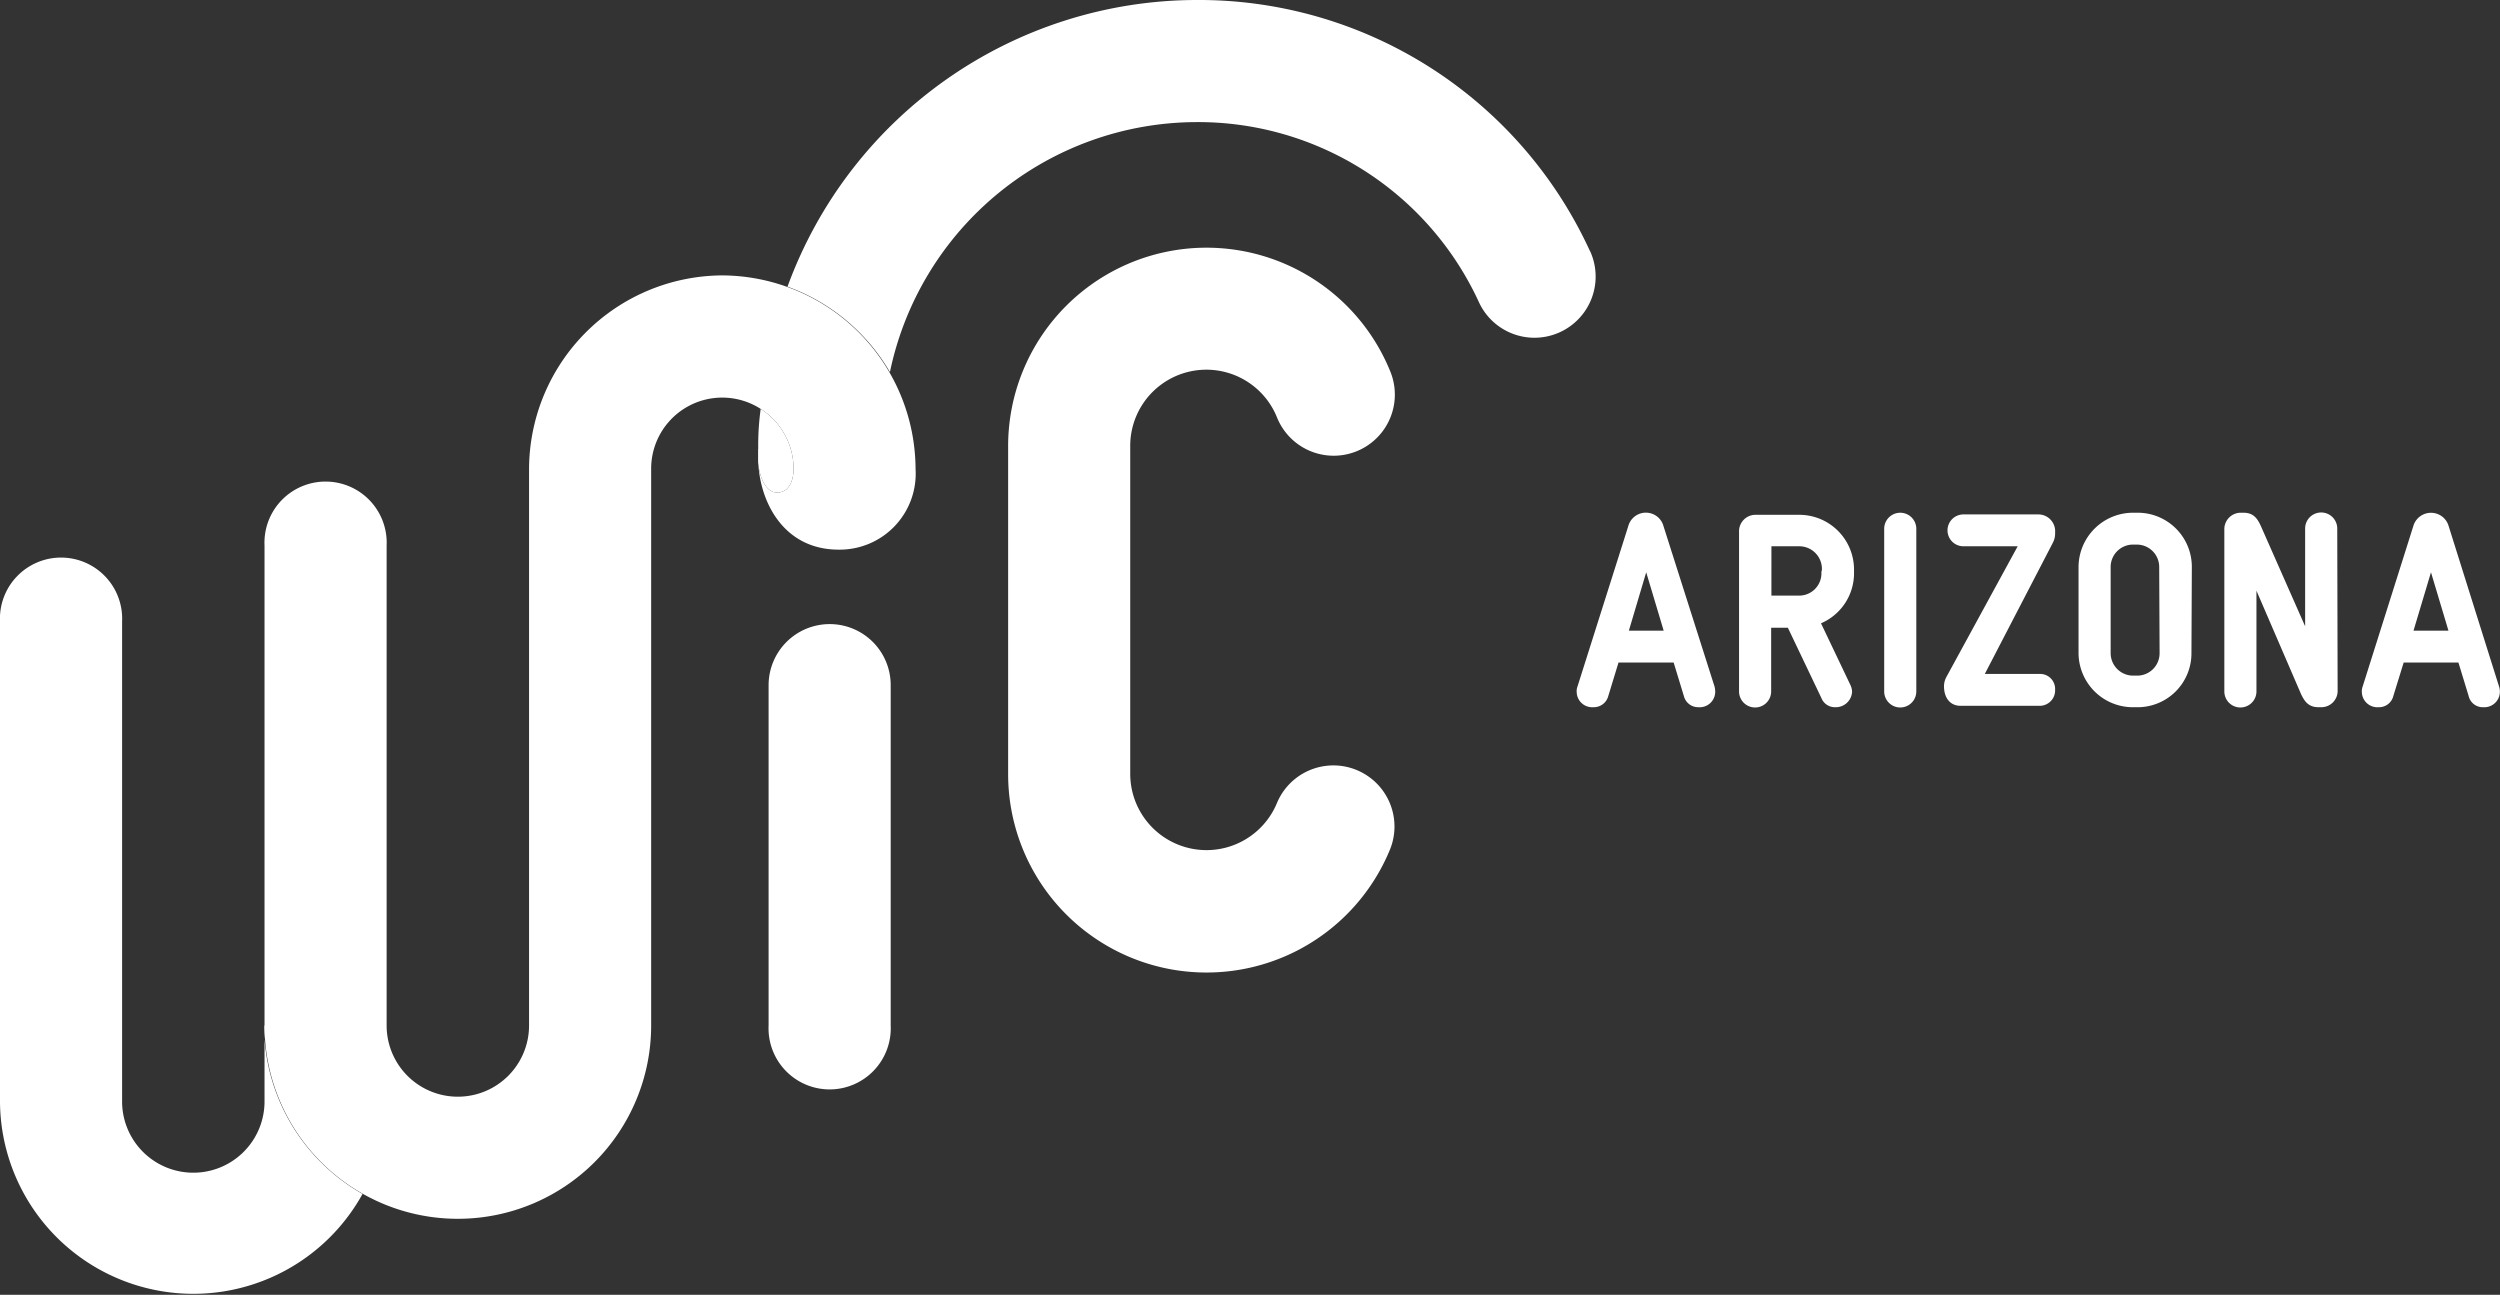
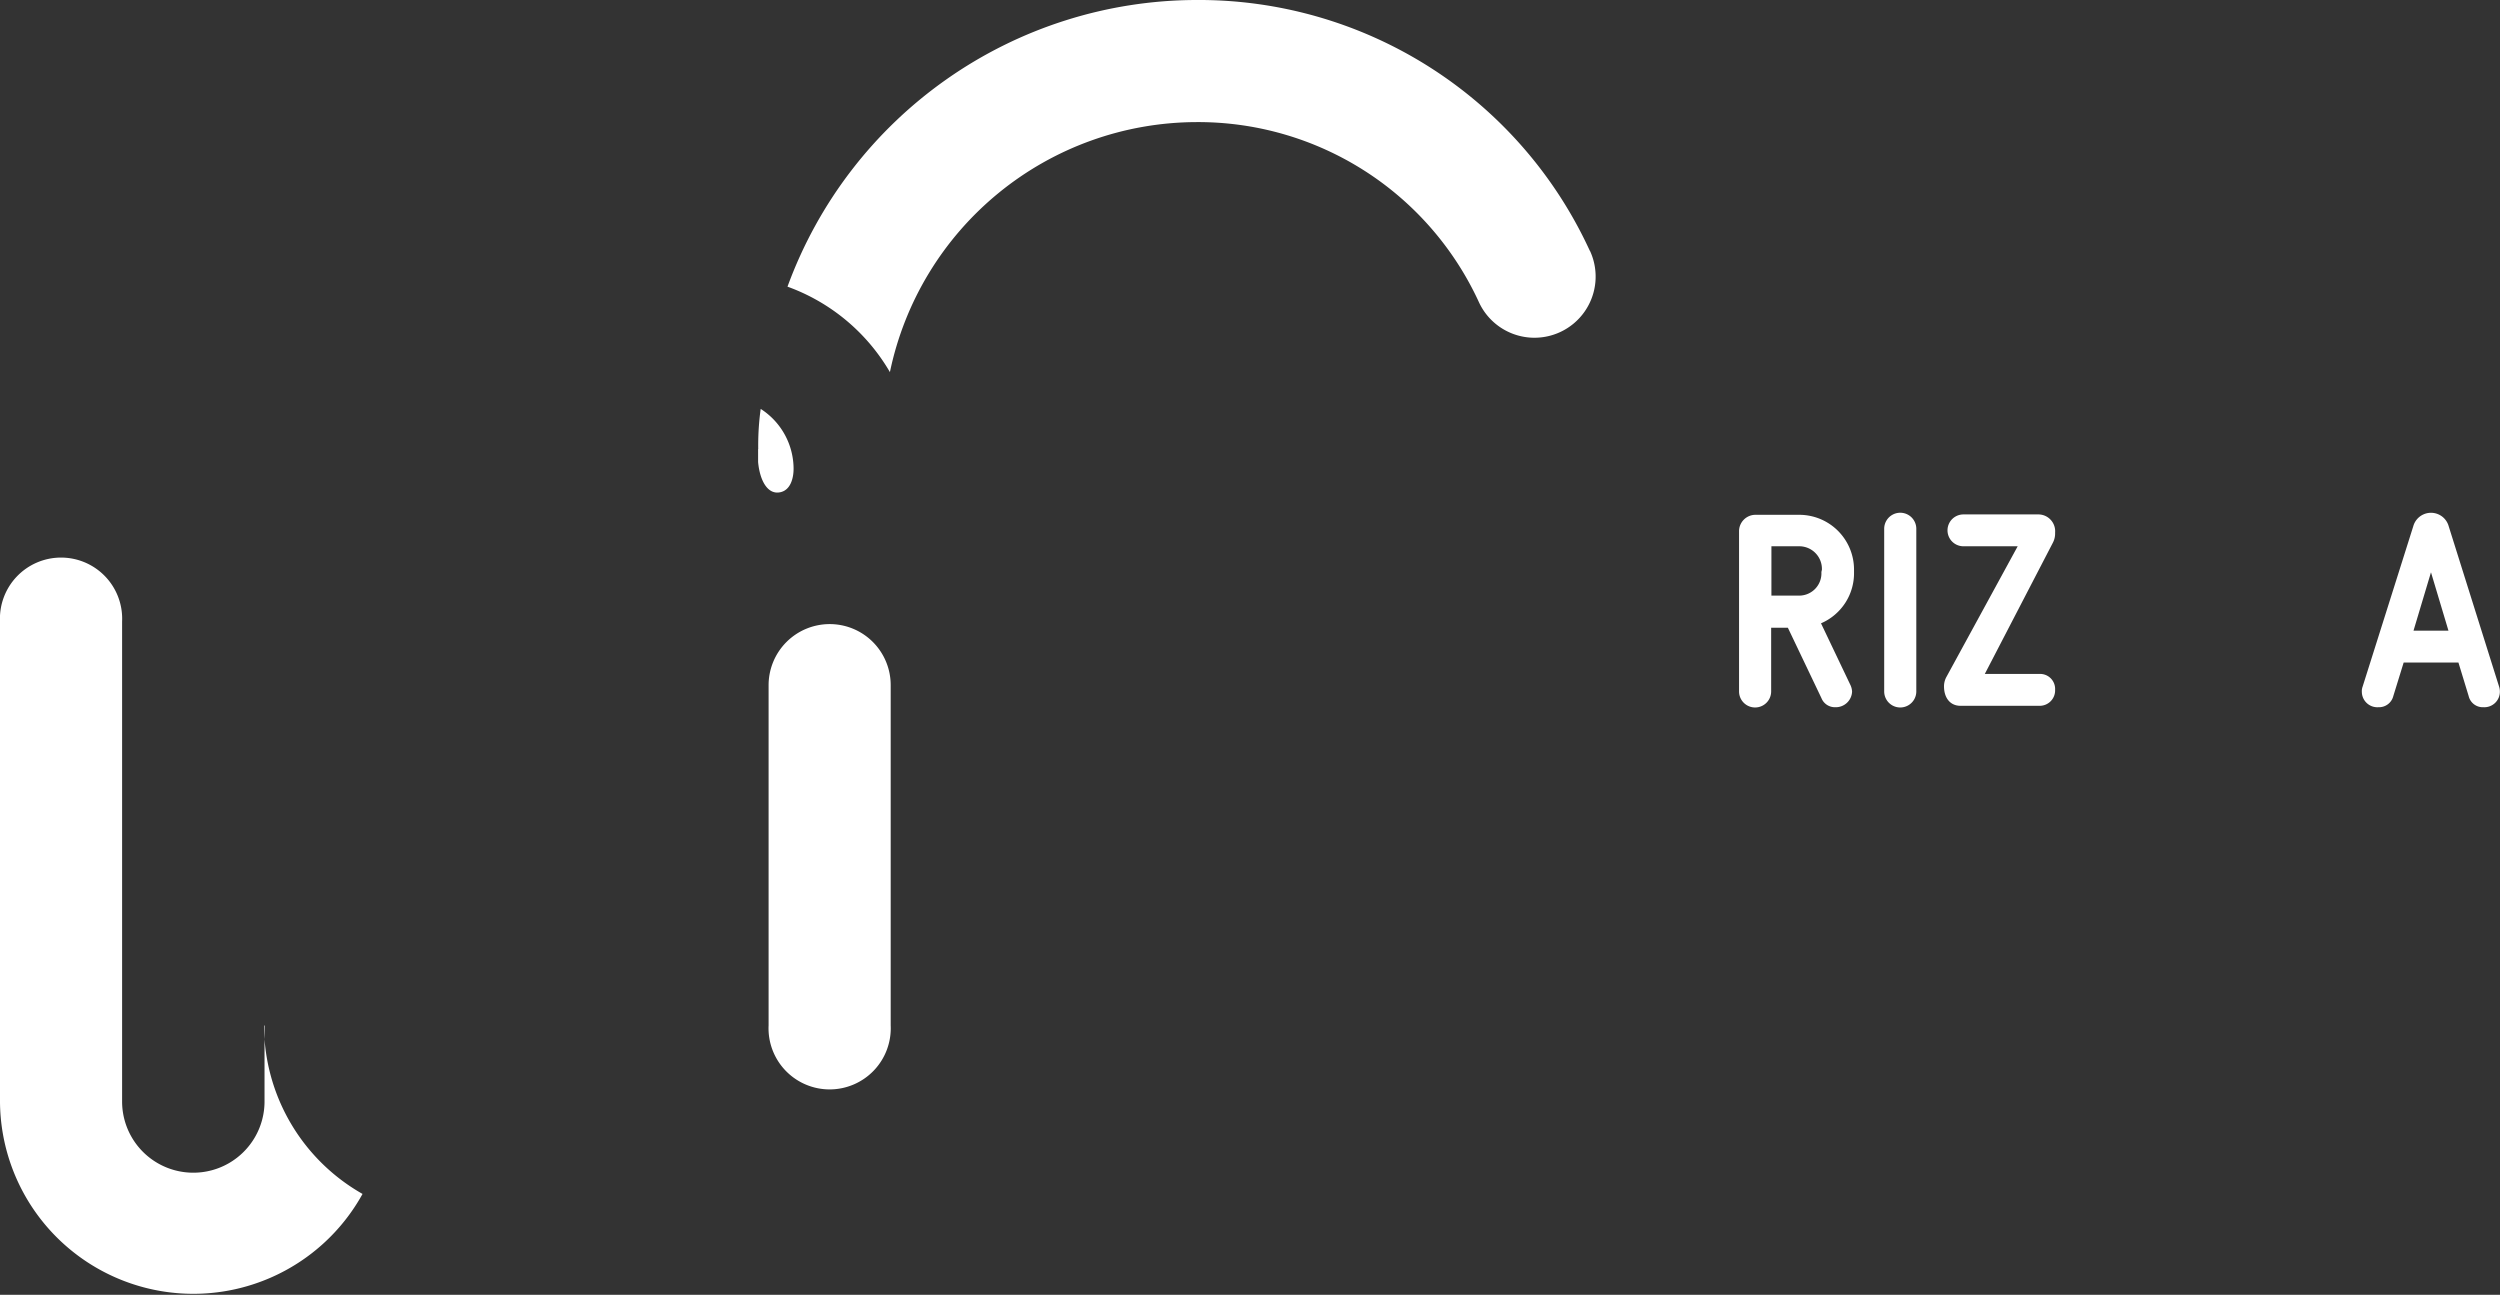
<svg xmlns="http://www.w3.org/2000/svg" id="Layer_1" data-name="Layer 1" viewBox="0 0 193.08 100">
  <rect x="0" y="0" width="193.08" height="100" fill="#333333" stroke="none" />
  <defs>
    <style>.cls-1{fill:#fff;}</style>
  </defs>
  <title>wic-white</title>
-   <path class="cls-1" d="M107.38,65.54a15.32,15.32,0,0,1-29.52-5.75V34.46a15.32,15.32,0,0,1,29.52-5.76,4.72,4.72,0,0,1-8.75,3.55,5.88,5.88,0,0,0-11.34,2.21V59.79A5.89,5.89,0,0,0,98.63,62a4.72,4.72,0,0,1,8.75,3.54M55.79,21.27A15,15,0,0,0,40.86,36.2v43a5.5,5.5,0,0,1-11,0V42.13a4.72,4.72,0,1,0-9.43,0V79.2a14.93,14.93,0,0,0,29.86,0v-43a5.49,5.49,0,0,1,8.46-4.62h0a5.51,5.51,0,0,1,2.54,4.62c0,.73-.23,1.63-1,1.81h0c-1,.24-1.61-.9-1.74-2.33,0-.06,0-.22,0-.4,0,3.32,1.88,7.17,6.22,7.17a5.87,5.87,0,0,0,5.94-6.24A15,15,0,0,0,55.79,21.27" />
  <path class="cls-1" d="M58.56,34.68a20.41,20.41,0,0,1,.19-3.1h0a5.51,5.51,0,0,1,2.54,4.62c0,.73-.23,1.63-1,1.81-1,.24-1.61-.9-1.74-2.33,0-.14,0-.81,0-1M64.08,48.2a4.72,4.72,0,0,0-4.72,4.72V79.2a4.72,4.72,0,1,0,9.43,0V52.92a4.71,4.71,0,0,0-4.71-4.72m-43.65,31h0v5.87a5.5,5.5,0,0,1-11,0V48A4.72,4.72,0,1,0,0,48V85.07a14.93,14.93,0,0,0,28,7.14,15,15,0,0,1-7.61-13M122.79,19.38A33.22,33.22,0,0,0,92.37,0,33.7,33.7,0,0,0,60.82,22.14a15.09,15.09,0,0,1,7.91,6.6A24.25,24.25,0,0,1,92.37,9.43a23.87,23.87,0,0,1,21.86,13.93,4.72,4.72,0,0,0,8.56-4" />
-   <path class="cls-1" d="M131.19,54.62a1.14,1.14,0,0,1-1.14-.86l-.79-2.59H125l-.79,2.59a1.16,1.16,0,0,1-1.16.86,1.2,1.2,0,0,1-1.28-1.18,1,1,0,0,1,.06-.41l3.92-12.38a1.41,1.41,0,0,1,2.73,0L132.41,53a1.56,1.56,0,0,1,.06.41A1.2,1.2,0,0,1,131.19,54.62Zm-2.7-5.91-1.35-4.51-1.34,4.51Z" />
  <path class="cls-1" d="M143.19,44.2a4.21,4.21,0,0,1-2.55,3.94l2.25,4.72a1.34,1.34,0,0,1,.15.56,1.26,1.26,0,0,1-1.31,1.2,1.12,1.12,0,0,1-1.06-.71l-2.59-5.43h-1.29V53.4a1.24,1.24,0,0,1-2.48,0V41a1.27,1.27,0,0,1,1.24-1.24h3.36A4.23,4.23,0,0,1,143.19,44ZM140.71,44A1.75,1.75,0,0,0,139,42.19h-2.19V46H139a1.72,1.72,0,0,0,1.67-1.82Z" />
  <path class="cls-1" d="M148,53.4a1.24,1.24,0,0,1-2.48,0V40.84a1.24,1.24,0,0,1,2.48,0Z" />
  <path class="cls-1" d="M157.48,54.51h-6.07c-.8,0-1.27-.62-1.27-1.5a1.5,1.5,0,0,1,.17-.7l5.52-10.12h-4.19a1.23,1.23,0,1,1,0-2.46h5.82a1.3,1.3,0,0,1,1.26,1.41,1.53,1.53,0,0,1-.17.77l-5.26,10.14h4.21a1.16,1.16,0,0,1,1.22,1.22A1.19,1.19,0,0,1,157.48,54.51Z" />
-   <path class="cls-1" d="M169.25,50.43A4.16,4.16,0,0,1,165,54.62h-.19a4.2,4.2,0,0,1-4.28-4.17V43.79a4.21,4.21,0,0,1,4.28-4.19H165a4.18,4.18,0,0,1,4.28,4.19Zm-2.49-6.64A1.73,1.73,0,0,0,165,42.06h-.19a1.73,1.73,0,0,0-1.8,1.73v6.64a1.74,1.74,0,0,0,1.8,1.75H165a1.73,1.73,0,0,0,1.79-1.73Z" />
-   <path class="cls-1" d="M180.54,53.4a1.26,1.26,0,0,1-1.24,1.22h-.23c-.8,0-1.09-.47-1.35-1l-3.45-8V53.4a1.24,1.24,0,0,1-2.48,0V40.84A1.27,1.27,0,0,1,173,39.6h.28c.79,0,1.09.49,1.35,1.07l3.4,7.7V40.82a1.24,1.24,0,0,1,2.48,0Z" />
  <path class="cls-1" d="M191.8,54.62a1.12,1.12,0,0,1-1.14-.86l-.79-2.59h-4.23l-.8,2.59a1.14,1.14,0,0,1-1.15.86,1.2,1.2,0,0,1-1.28-1.18,1,1,0,0,1,.06-.41l3.91-12.38a1.42,1.42,0,0,1,2.74,0L193,53a1.26,1.26,0,0,1,.07.41A1.2,1.2,0,0,1,191.8,54.62Zm-2.7-5.91-1.35-4.51-1.35,4.51Z" />
</svg>